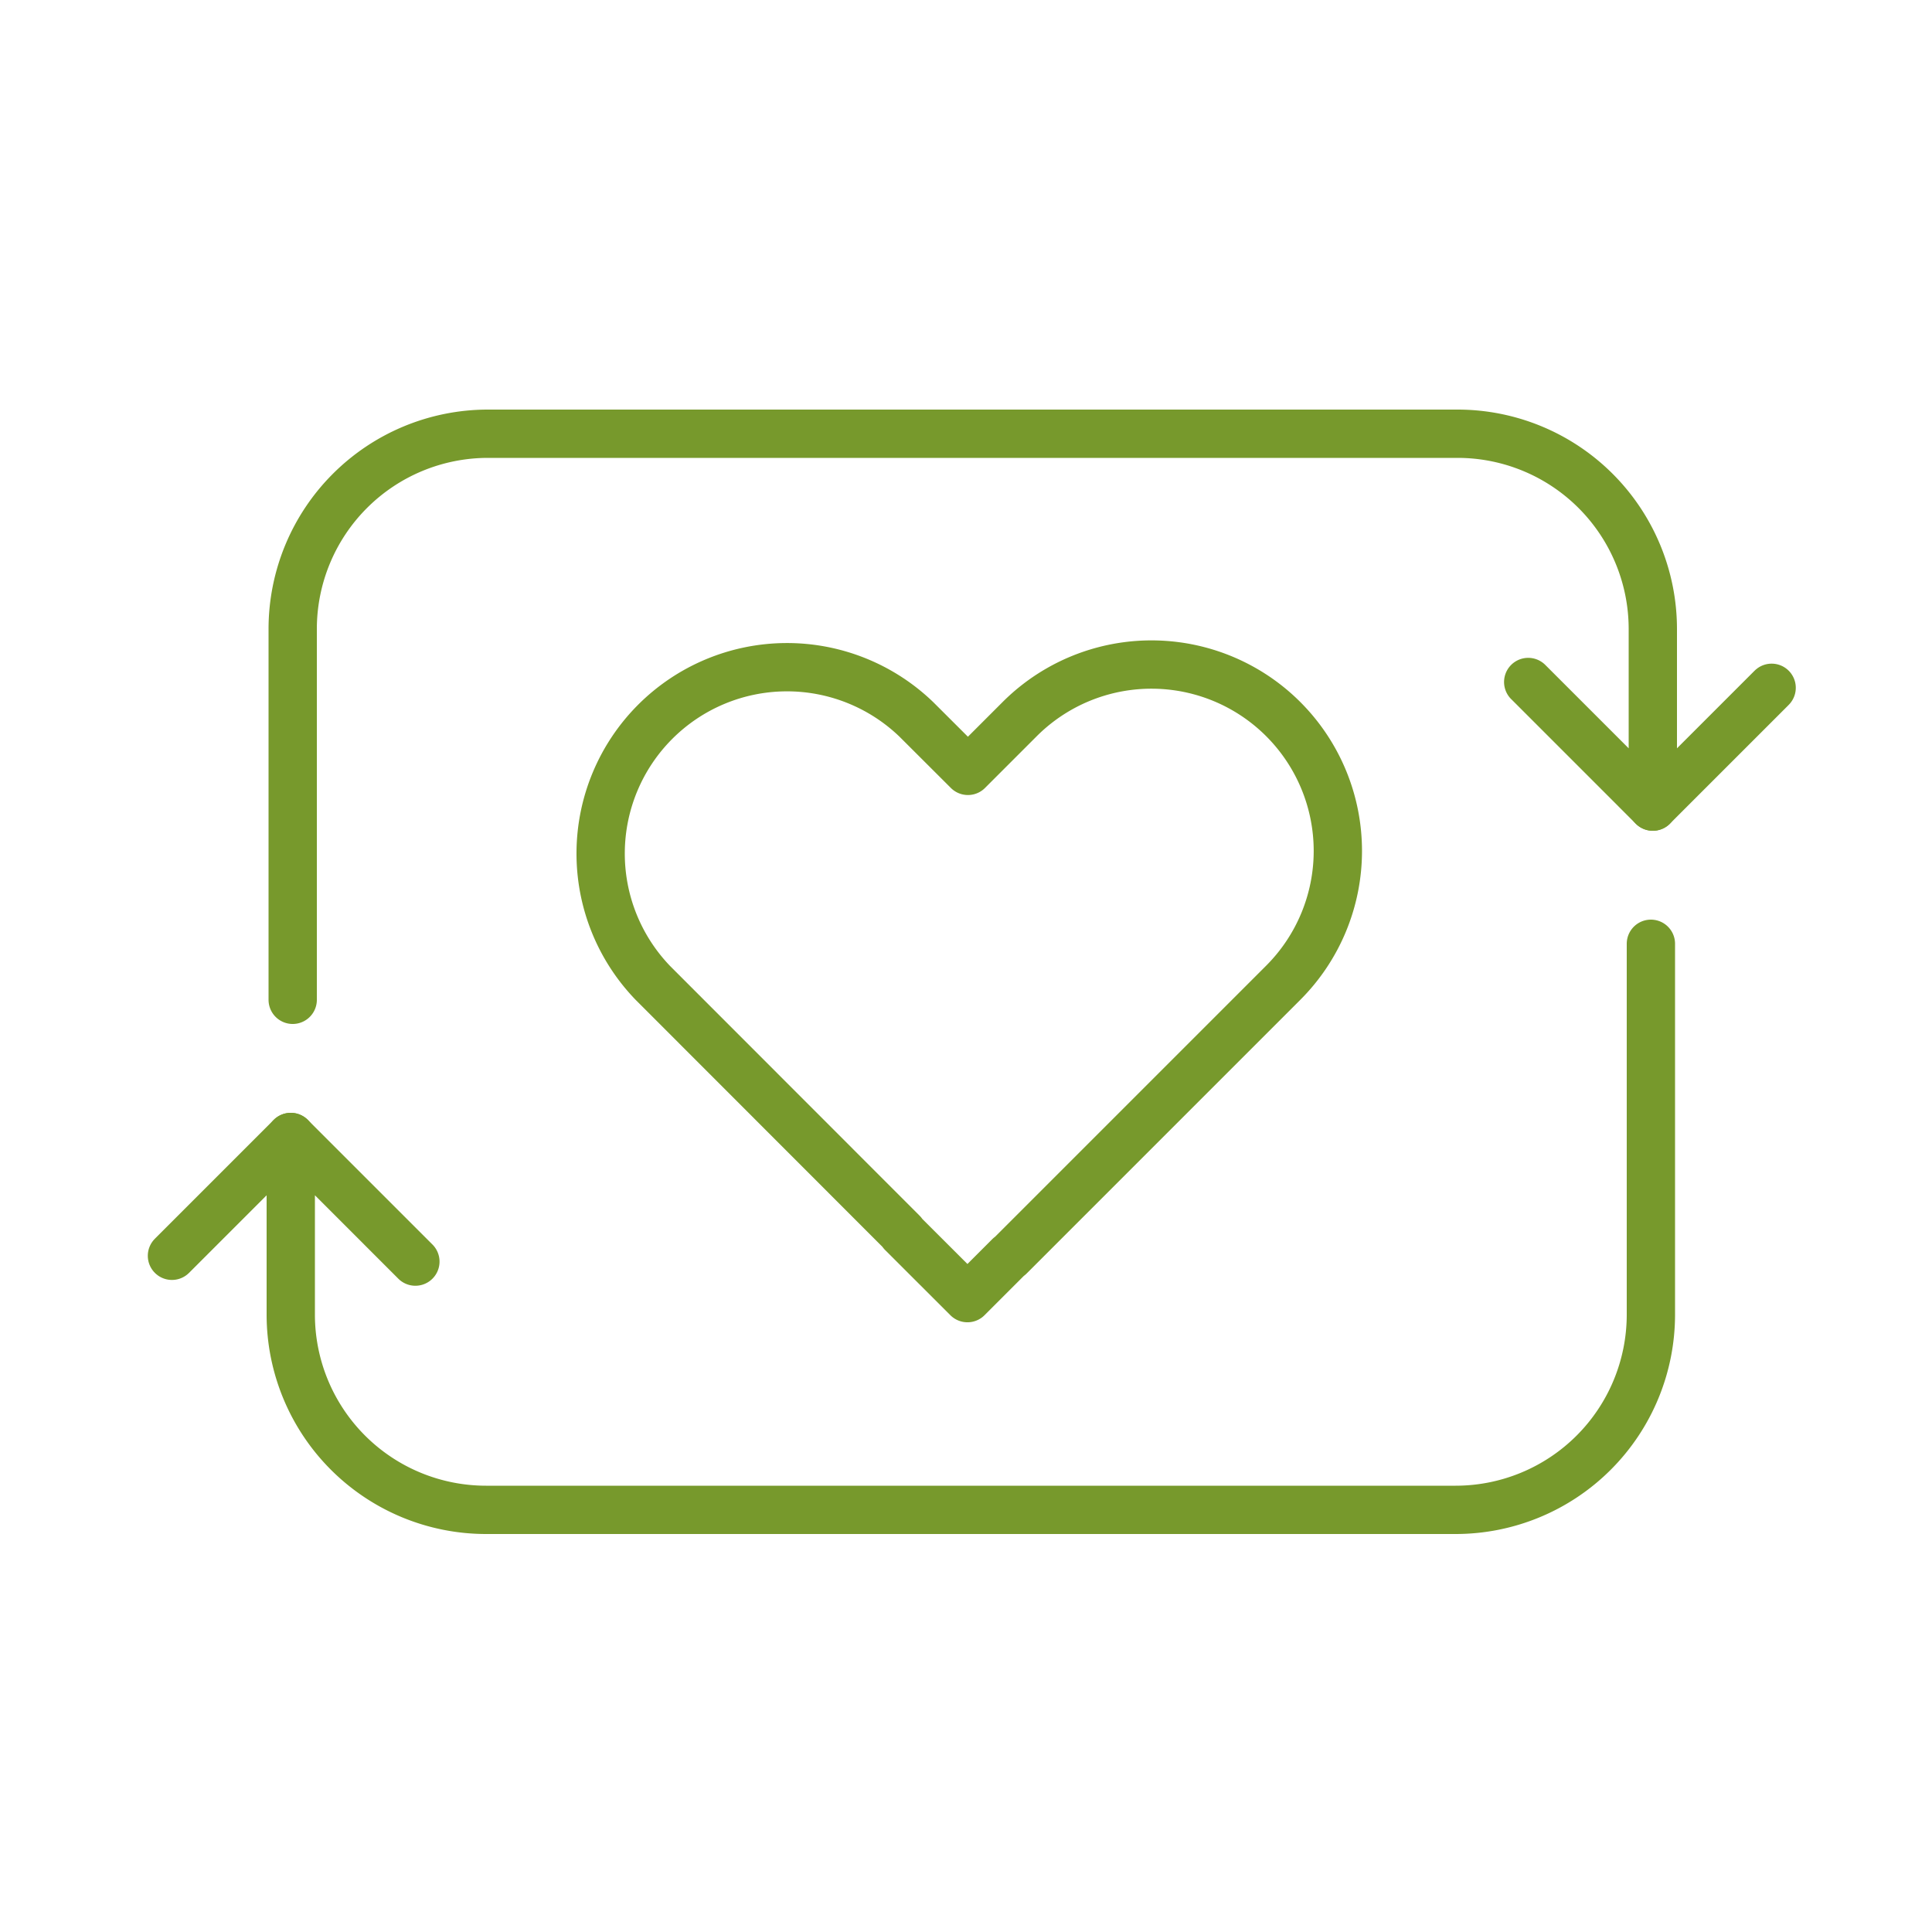
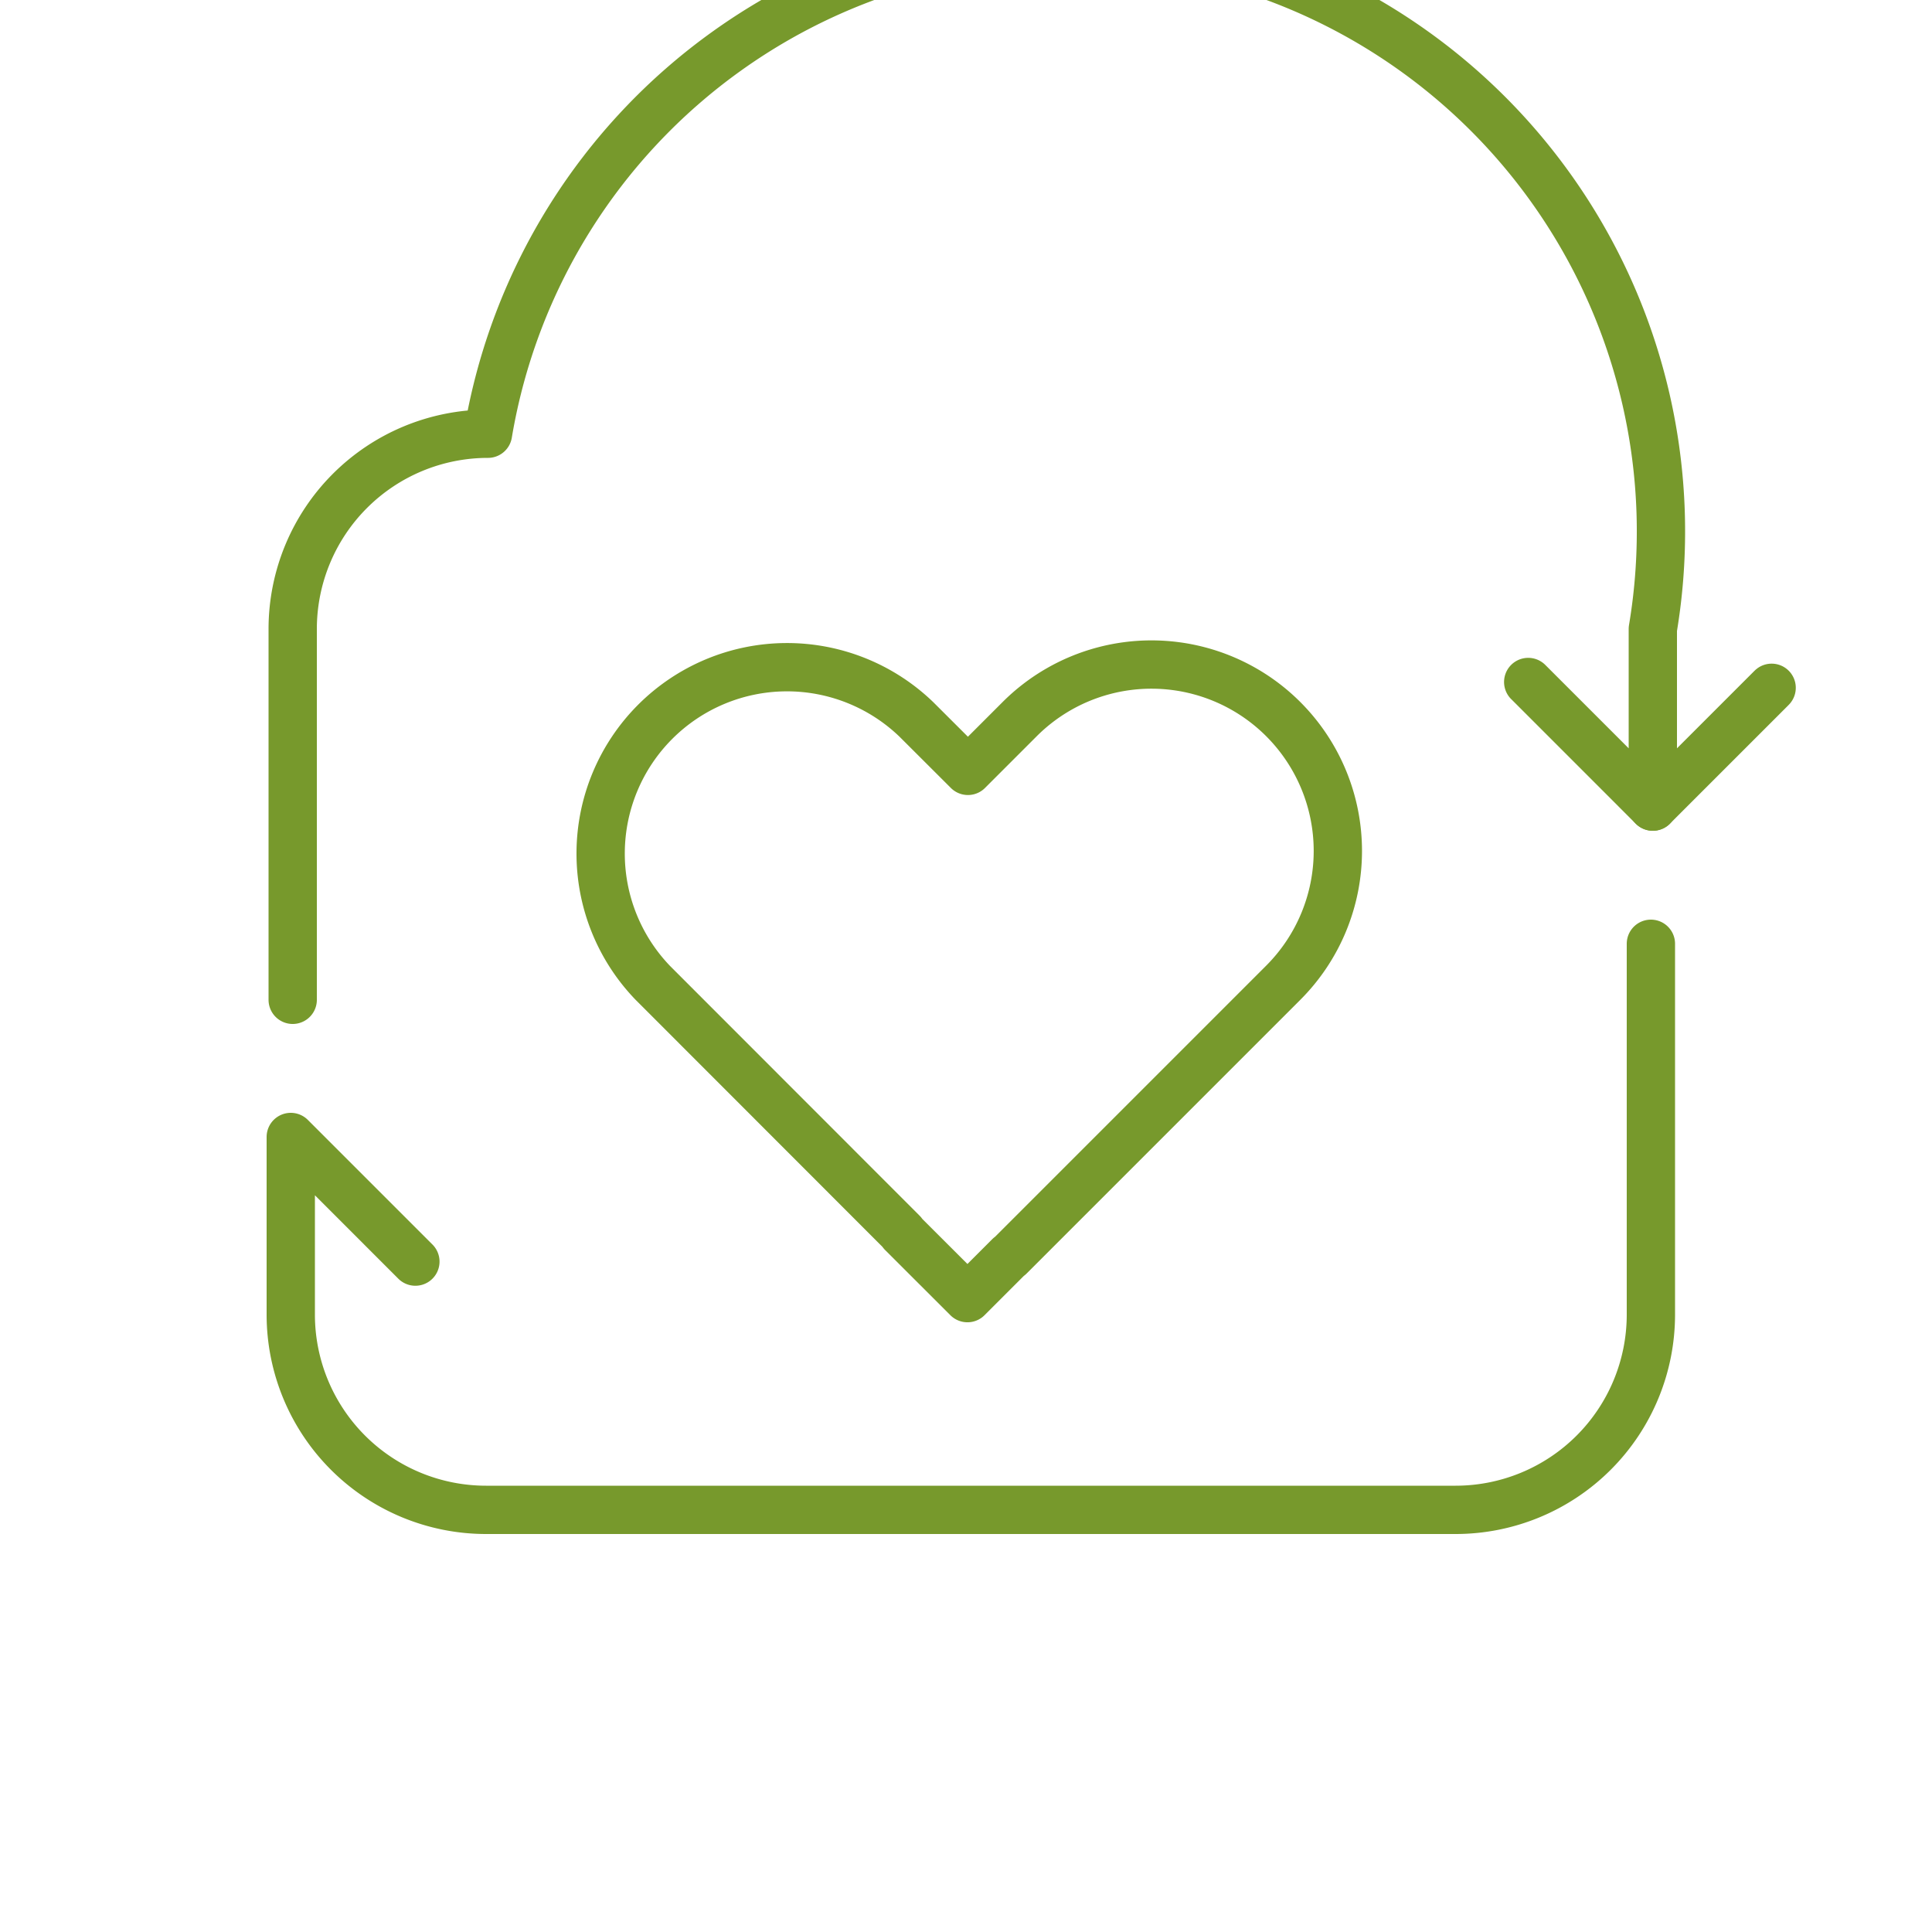
<svg xmlns="http://www.w3.org/2000/svg" viewBox="0 0 1000 1000">
  <defs>
    <style>.cls-1{fill:none;stroke:#77992c;stroke-linecap:round;stroke-linejoin:round;stroke-width:25px;}</style>
  </defs>
  <g id="Ebene_2" data-name="Ebene 2">
    <path class="cls-1" d="M664.2,508.67,522.57,650.3l-.11-.1-21.71,21.71L467,638.2l.14-.13L338,508.84A96.46,96.46,0,0,1,474.37,372.42L501,399l26.79-26.79A96.46,96.46,0,0,1,664.2,508.67Z" />
    <path class="cls-1" d="M854.5,488.5V680.42A101.09,101.09,0,0,1,753.42,781.5H251.58A101.09,101.09,0,0,1,150.5,680.42V588.5L215,653" />
-     <line class="cls-1" x1="150.5" y1="588.5" x2="89" y2="650" />
-     <path class="cls-1" d="M151.5,517.5V325.58A101.09,101.09,0,0,1,252.58,224.5H754.42A101.09,101.09,0,0,1,855.5,325.58V417.5L791,353" />
+     <path class="cls-1" d="M151.5,517.5V325.58A101.09,101.09,0,0,1,252.58,224.5A101.09,101.09,0,0,1,855.5,325.58V417.5L791,353" />
    <line class="cls-1" x1="855.5" y1="417.5" x2="917" y2="356" />
  </g>
</svg>